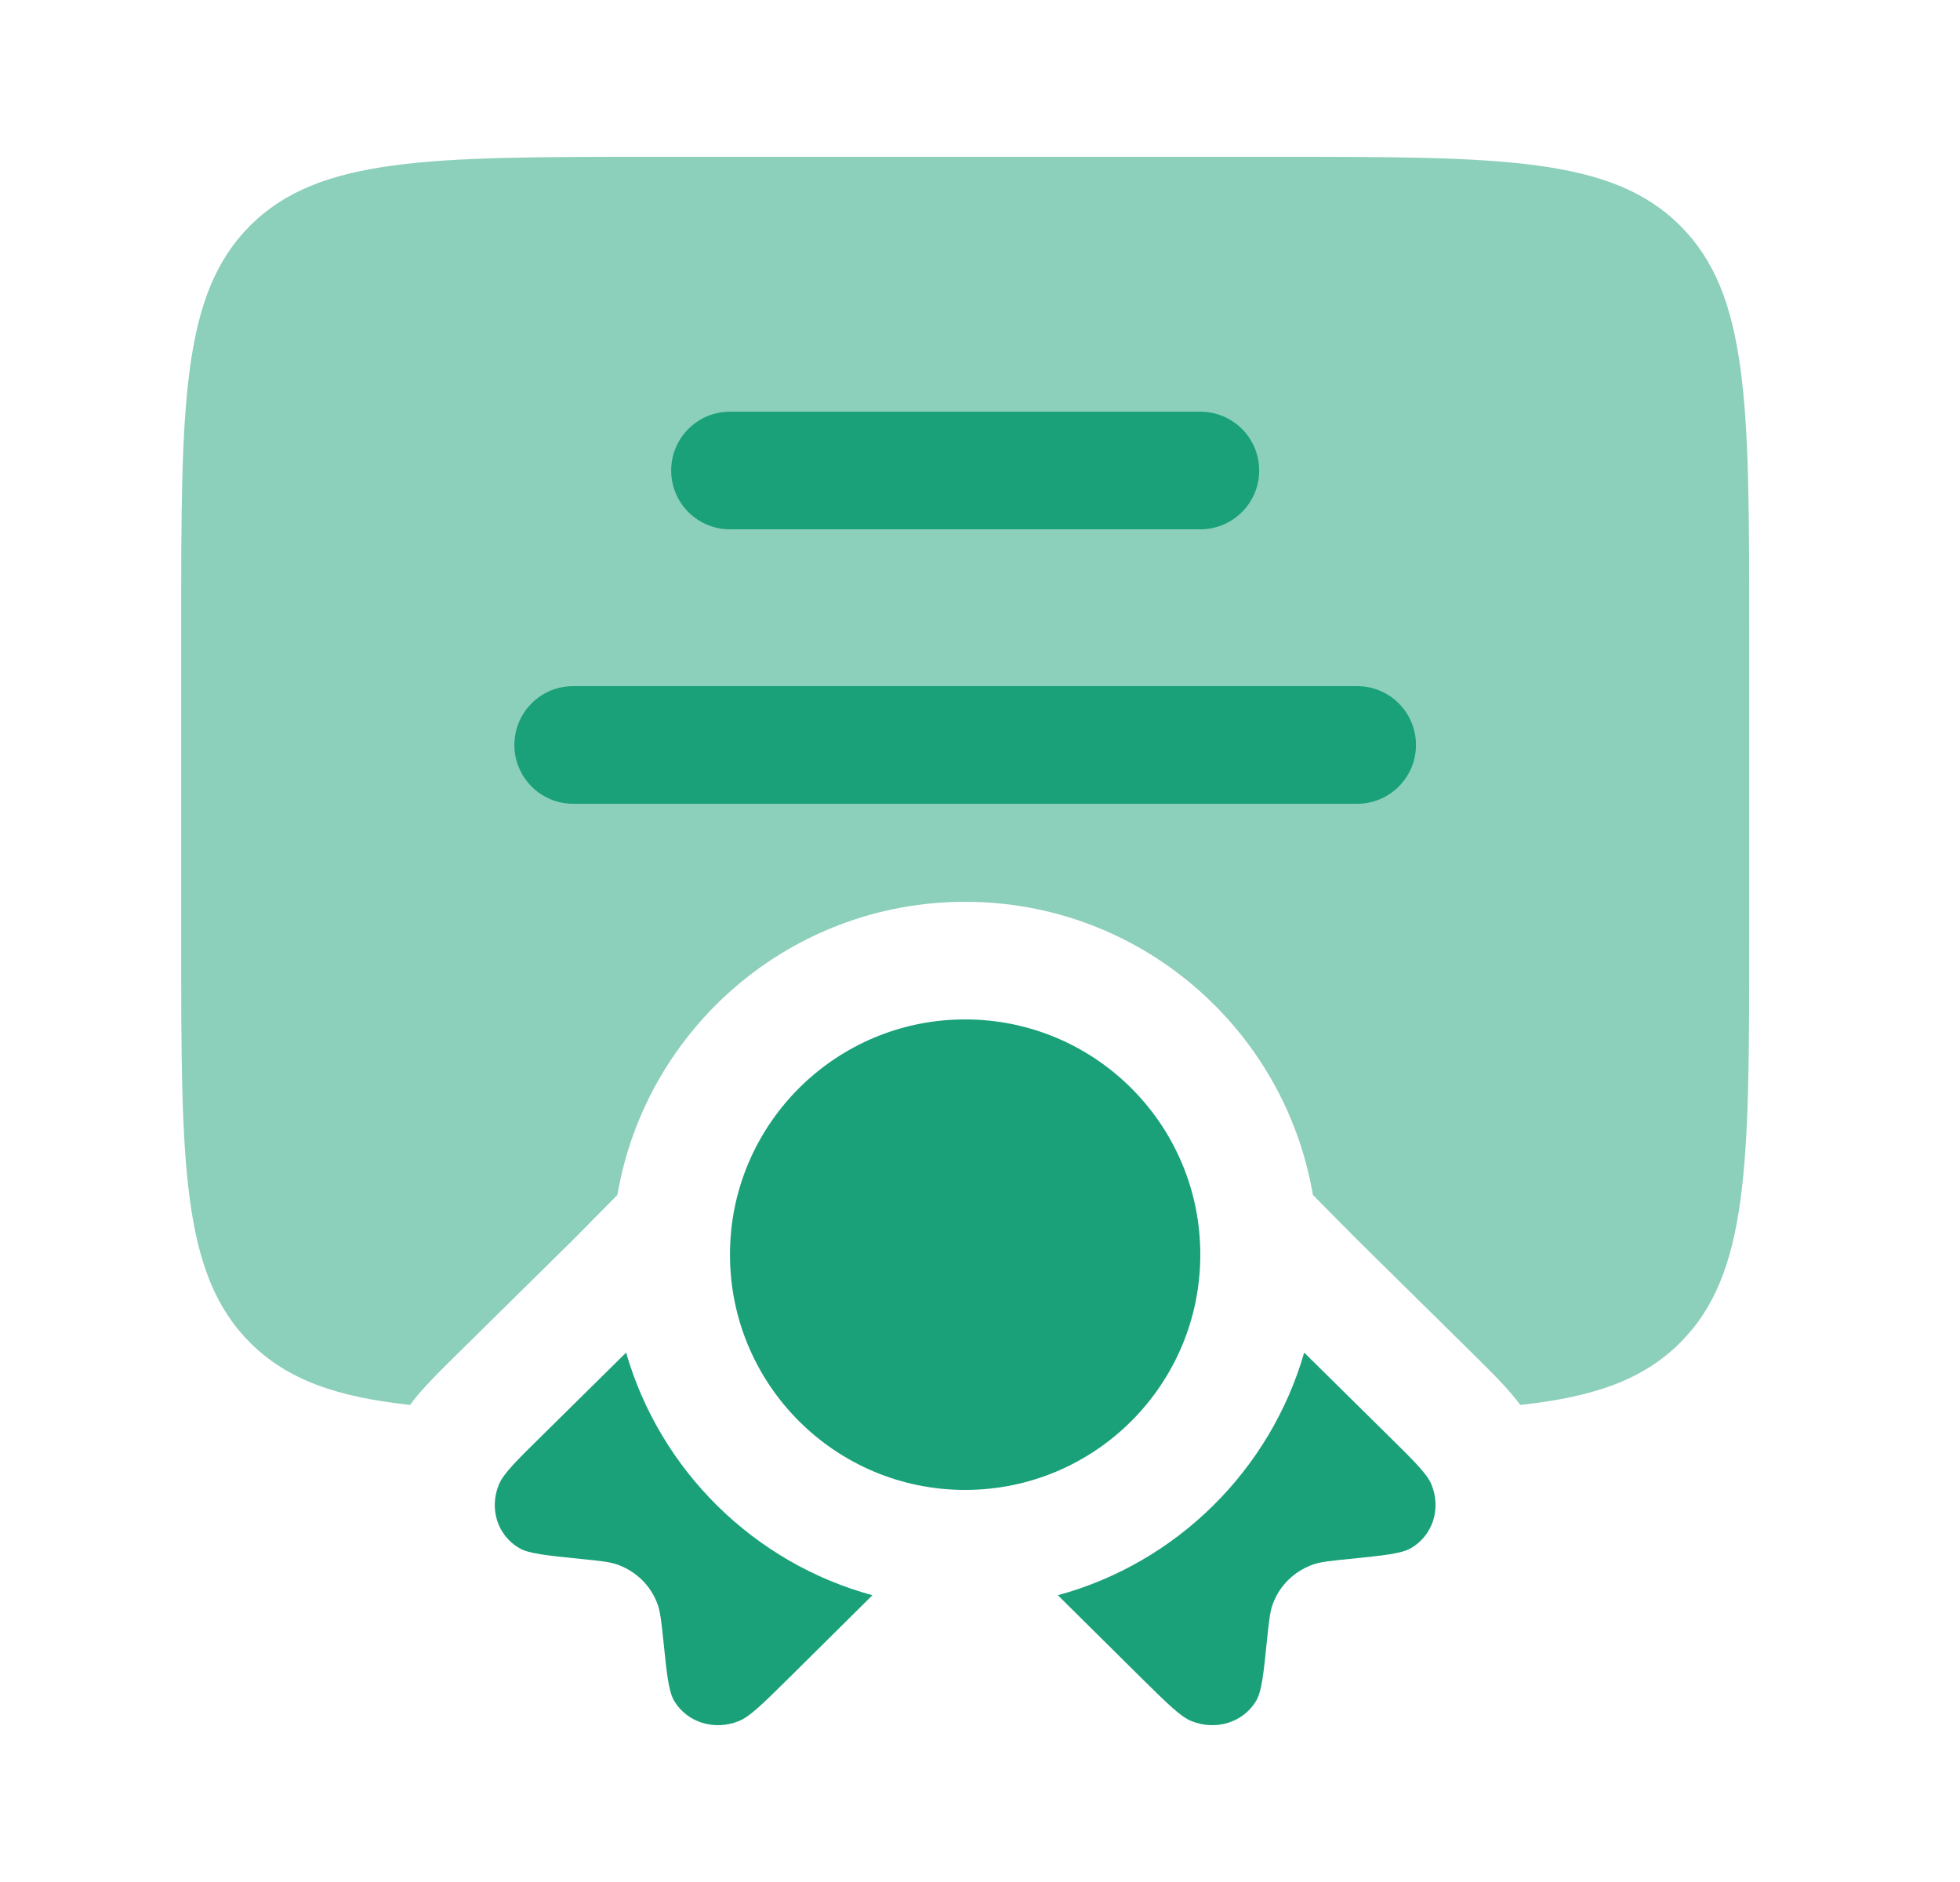
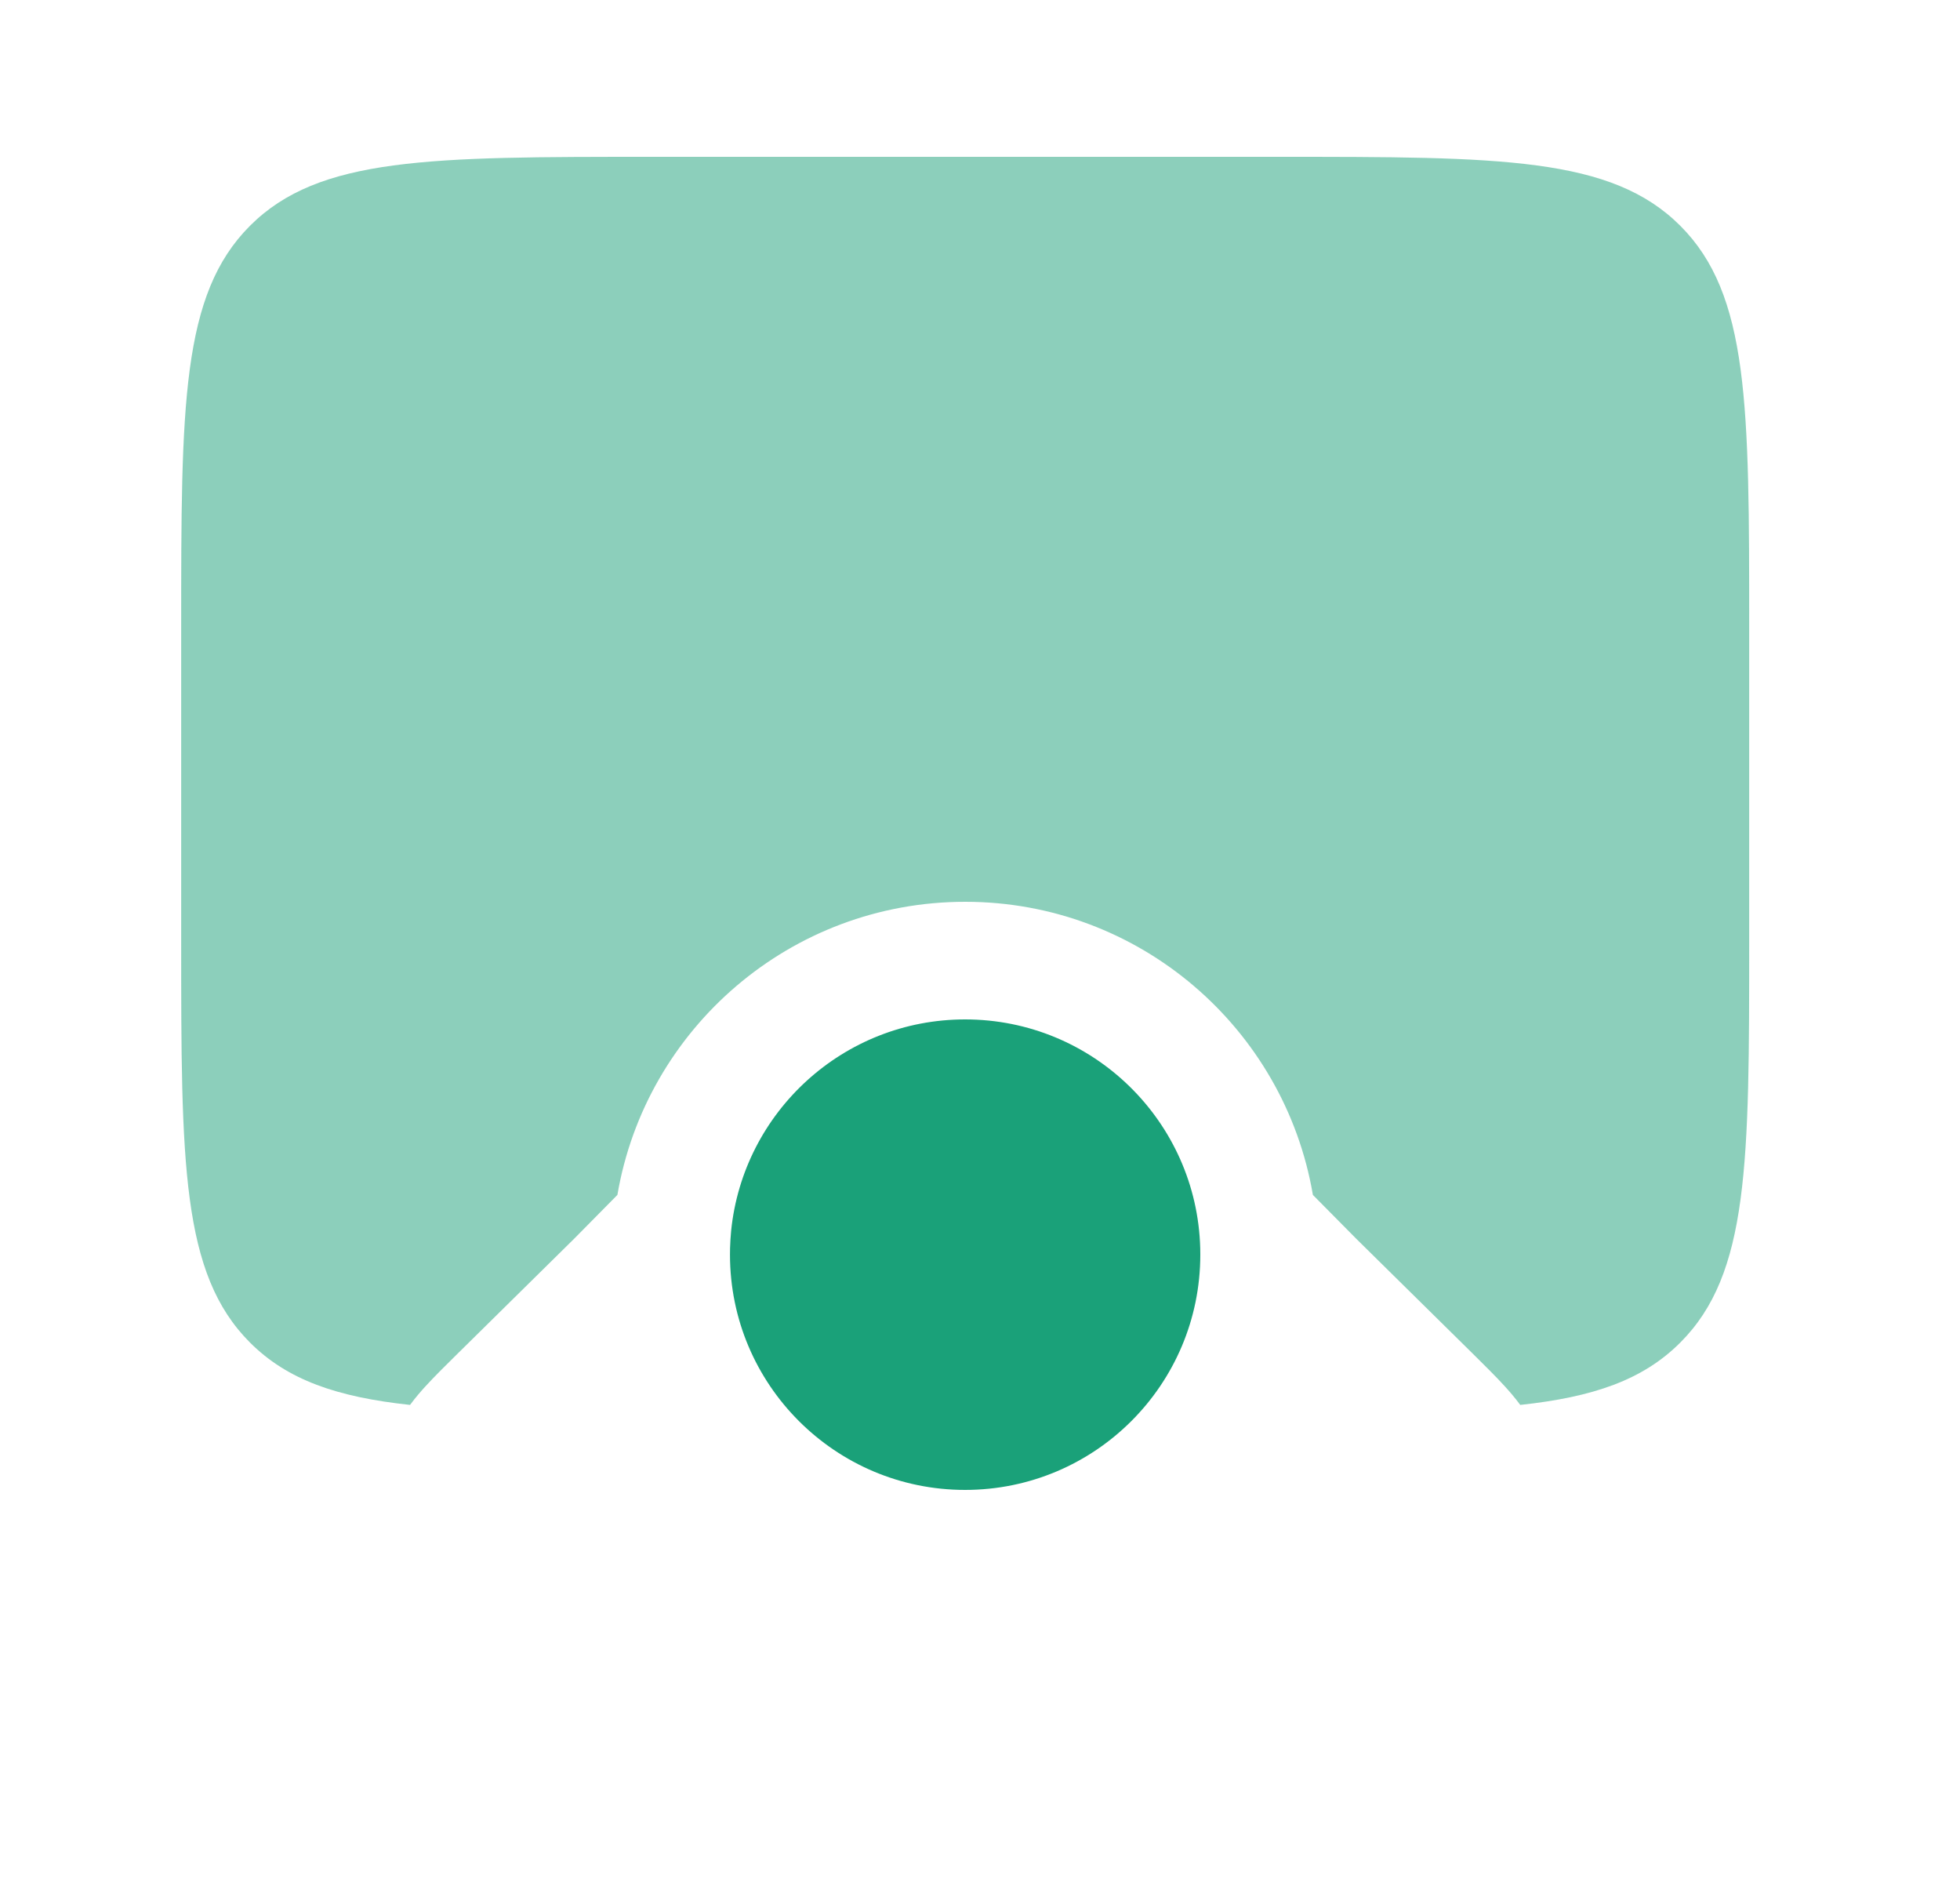
<svg xmlns="http://www.w3.org/2000/svg" width="25" height="24" viewBox="0 0 25 24" fill="none">
  <path opacity="0.5" d="M2.311 8V12C2.311 14.828 2.311 16.243 3.189 17.121C3.666 17.598 4.299 17.816 5.23 17.916C5.304 17.816 5.374 17.737 5.424 17.682C5.541 17.554 5.688 17.409 5.831 17.268L7.324 15.796L7.875 15.238C8.237 13.115 10.085 11.5 12.311 11.5C14.536 11.5 16.384 13.115 16.746 15.238L17.298 15.796L18.791 17.268C18.933 17.409 19.081 17.554 19.197 17.682C19.247 17.737 19.317 17.816 19.391 17.916C20.322 17.816 20.956 17.598 21.432 17.121C22.311 16.243 22.311 14.828 22.311 12V8C22.311 5.172 22.311 3.757 21.432 2.879C20.553 2 19.139 2 16.311 2H8.311C5.482 2 4.068 2 3.189 2.879C2.311 3.757 2.311 5.172 2.311 8Z" fill="#1AA179" />
-   <path d="M7.311 8.75C6.896 8.75 6.561 9.086 6.561 9.5C6.561 9.914 6.896 10.25 7.311 10.25H17.311C17.725 10.25 18.061 9.914 18.061 9.5C18.061 9.086 17.725 8.75 17.311 8.75H7.311Z" fill="#1AA179" />
-   <path d="M8.561 6C8.561 5.586 8.896 5.25 9.311 5.25H15.31C15.725 5.25 16.061 5.586 16.061 6C16.061 6.414 15.725 6.75 15.31 6.75H9.311C8.896 6.75 8.561 6.414 8.561 6Z" fill="#1AA179" />
  <path d="M9.312 15.917C9.311 15.945 9.311 15.972 9.311 16C9.311 17.657 10.654 19 12.31 19C13.967 19 15.31 17.657 15.31 16C15.31 15.972 15.31 15.945 15.309 15.917C15.266 14.299 13.94 13 12.31 13C10.757 13 9.48 14.181 9.326 15.693C9.319 15.767 9.314 15.842 9.312 15.917Z" fill="#1AA179" />
-   <path d="M7.986 17.249L6.906 18.315C6.582 18.634 6.42 18.794 6.364 18.93C6.236 19.238 6.345 19.58 6.623 19.742C6.745 19.813 6.966 19.835 7.406 19.88C7.655 19.905 7.779 19.917 7.883 19.955C8.116 20.041 8.298 20.219 8.384 20.449C8.423 20.552 8.435 20.674 8.461 20.92C8.506 21.354 8.528 21.571 8.6 21.692C8.765 21.966 9.112 22.074 9.424 21.948C9.562 21.892 9.724 21.733 10.048 21.413L11.128 20.343C9.616 19.932 8.42 18.752 7.986 17.249Z" fill="#1AA179" />
-   <path d="M13.493 20.343L14.573 21.413C14.898 21.733 15.059 21.892 15.197 21.948C15.509 22.074 15.856 21.966 16.021 21.692C16.093 21.571 16.116 21.354 16.16 20.92C16.186 20.674 16.198 20.552 16.237 20.449C16.323 20.219 16.505 20.041 16.738 19.955C16.842 19.917 16.966 19.905 17.215 19.88C17.655 19.835 17.876 19.813 17.998 19.742C18.276 19.58 18.385 19.238 18.258 18.93C18.201 18.794 18.039 18.634 17.715 18.315L16.635 17.249C16.201 18.752 15.005 19.932 13.493 20.343Z" fill="#1AA179" />
</svg>